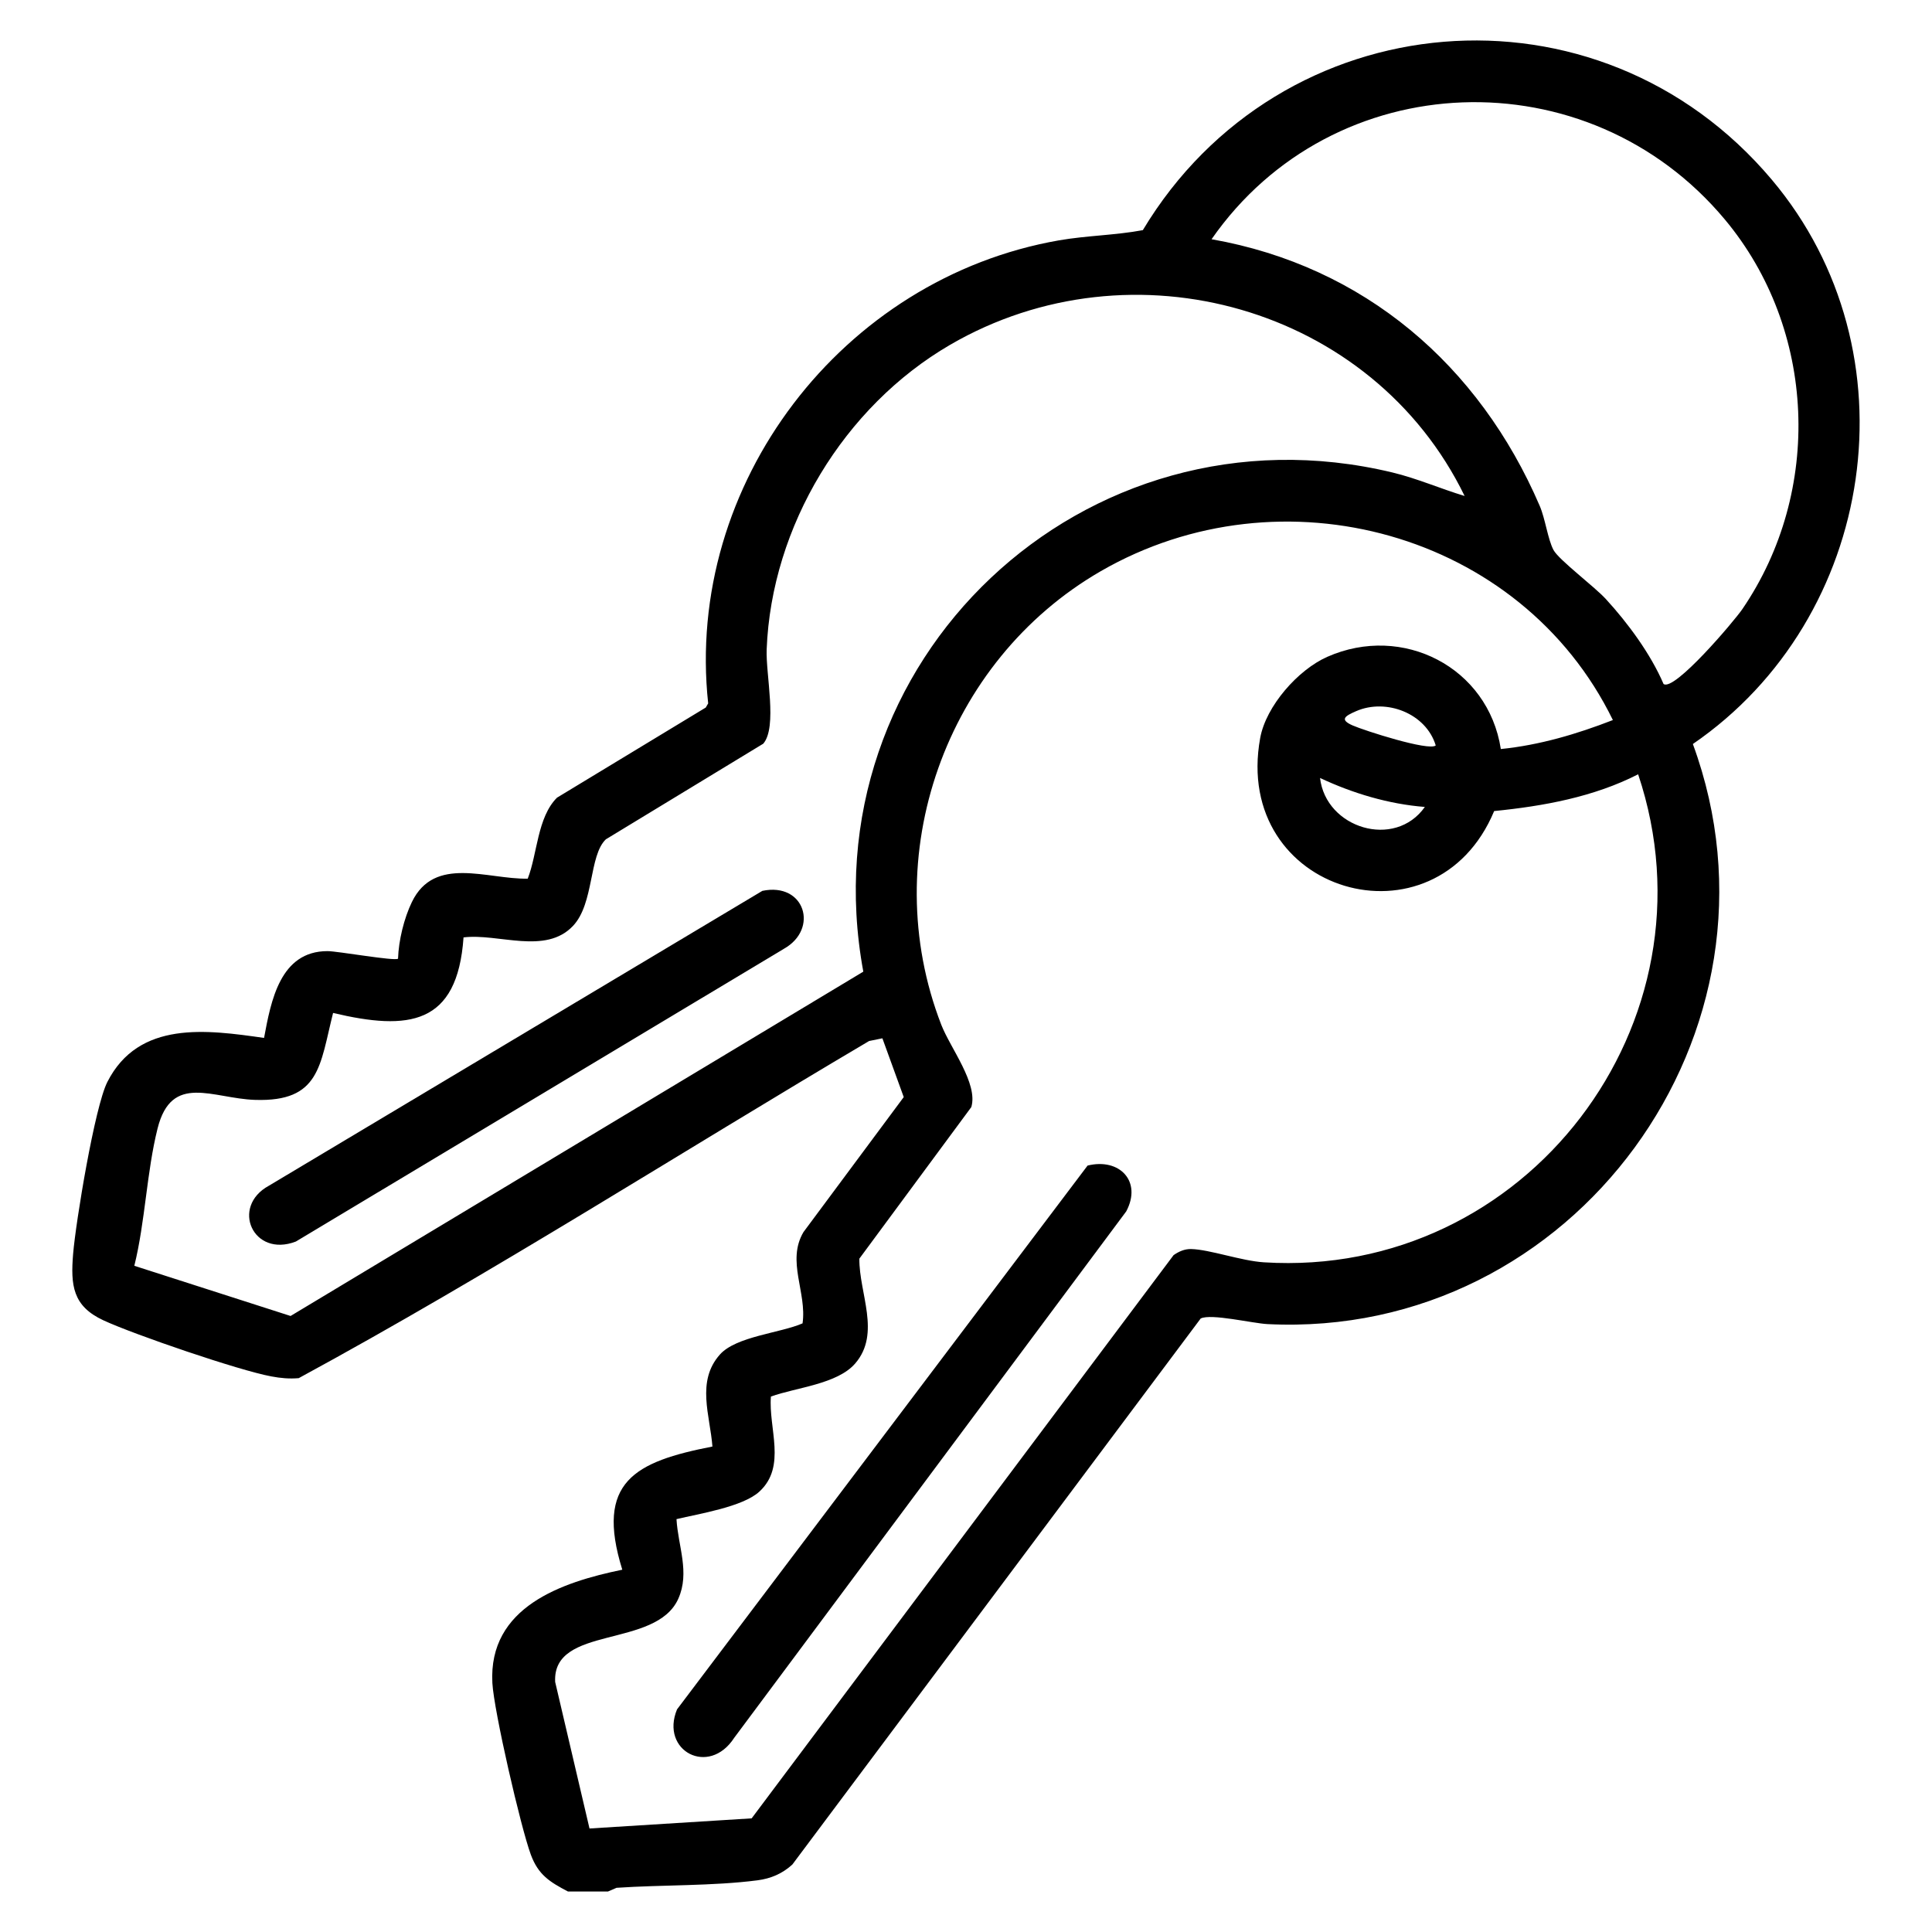
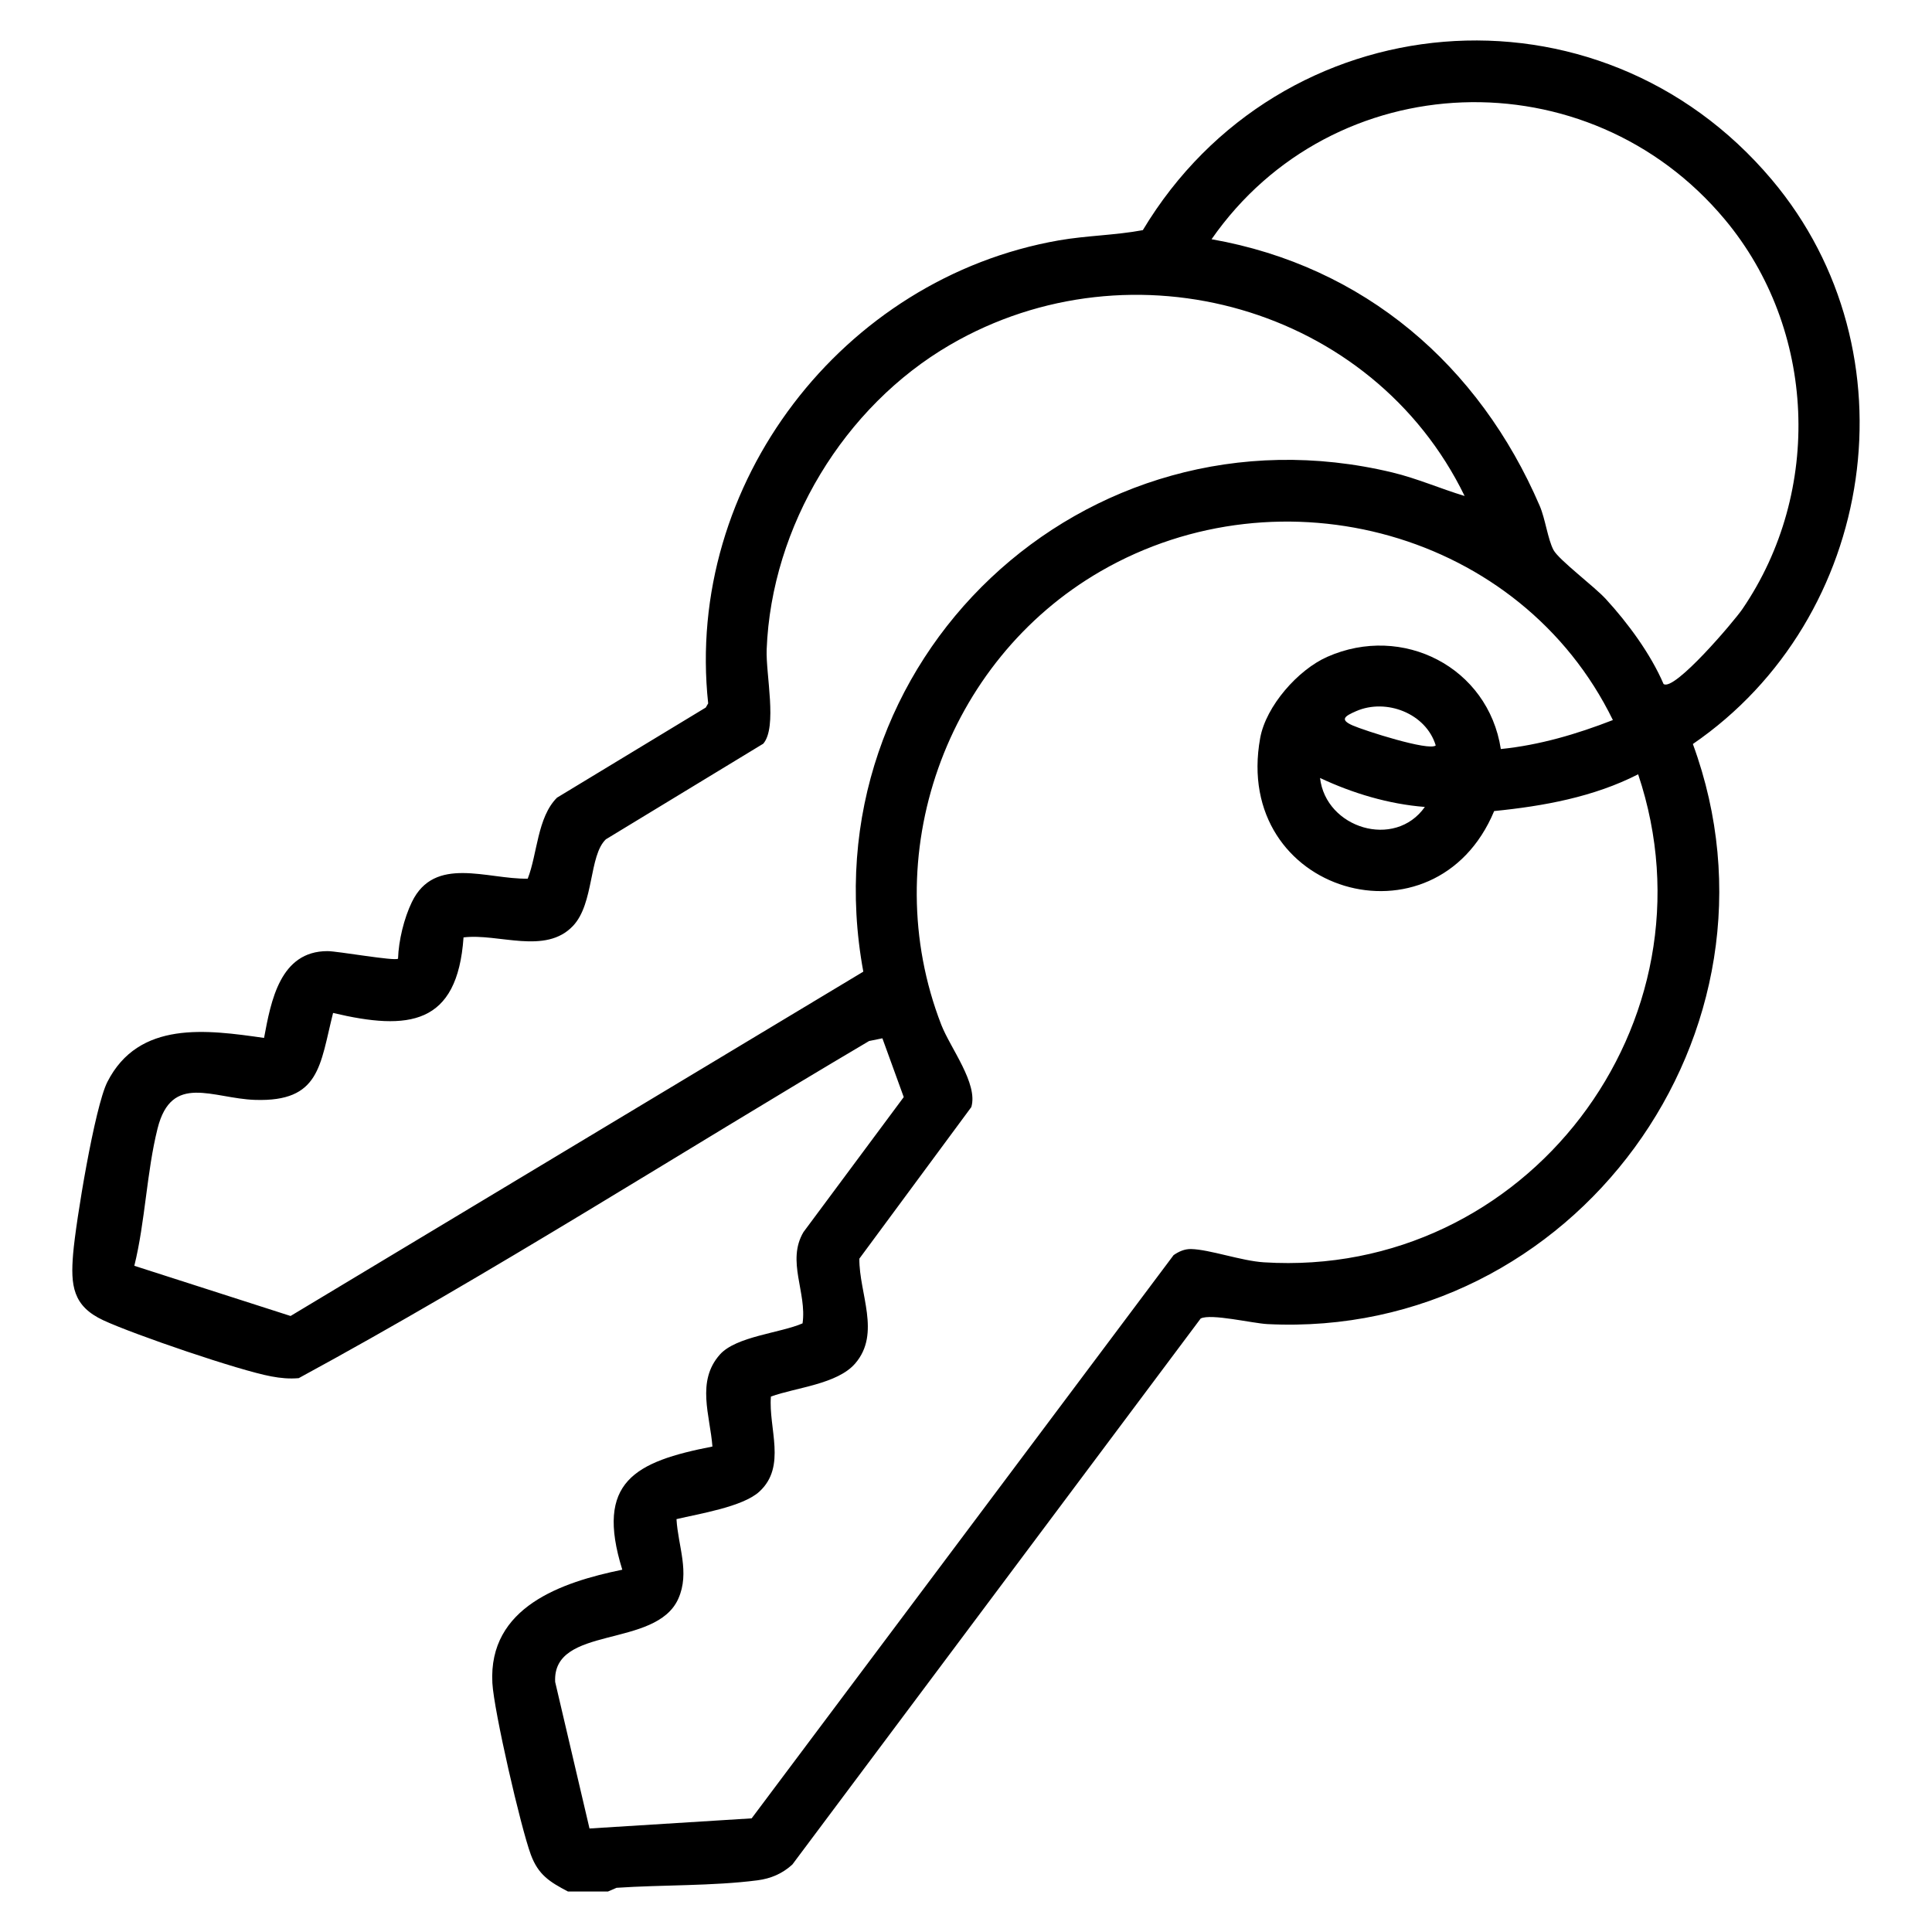
<svg xmlns="http://www.w3.org/2000/svg" id="Layer_2" data-name="Layer 2" viewBox="0 0 400 400">
  <defs>
    <style>
      .cls-1 {
        fill: none;
      }
    </style>
  </defs>
  <g id="Layer_1-2" data-name="Layer 1">
    <g>
      <rect class="cls-1" width="400" height="400" />
      <g>
        <path d="M125.83,391.62h-8.23c-3.78-1.98-6.15-3.44-7.7-7.64-2.09-5.65-7.64-29.74-7.96-35.52-.86-15.76,14.34-20.89,26.9-23.47-5.67-18.21,2.6-22.37,18.66-25.5-.48-6.4-3.4-13.49,1.54-19.04,3.36-3.78,12.46-4.44,17.12-6.46.93-6.39-3.37-12.9.19-18.9l20.76-27.95-4.42-12.17-2.75.56c-39.35,23.24-77.98,48.03-118.09,69.8-1.93.17-3.77,0-5.67-.36-6.66-1.22-28.44-8.67-34.79-11.62s-6.79-7.25-6.25-13.77c.55-6.61,4.47-30.44,7.09-35.58,6.51-12.78,20.59-10.8,32.44-9.11,1.43-7.66,3.31-17.98,13.15-17.97,2.08,0,14.03,2.13,14.59,1.56.12-3.75,1.23-8.34,2.87-11.73,4.69-9.69,15.58-4.68,23.98-4.83,2.01-5.15,1.98-12.7,6.06-16.77l30.8-18.66.5-.86c-4.9-45.47,27.79-88.05,72.64-95.87,5.77-1,11.6-1.04,17.35-2.11C265.06.27,330.87-5.49,366.84,37.21c30.05,35.67,21.64,90.78-16.35,116.83,21.84,59.51-24.64,123.28-88.08,120.1-3.11-.16-11.68-2.23-13.82-1.16l-84.55,113.06c-2.08,1.88-4.44,2.9-7.22,3.26-9.27,1.2-19.75.91-29.17,1.55l-1.81.78ZM344.42,141.61c2.21,1.63,14.66-13.07,16.31-15.49,16.66-24.38,15.37-57.94-3.62-80.68-28.33-33.92-81.09-32.09-106.27,4.09,31.63,5.57,55.42,26.1,67.94,55.2,1.16,2.69,1.67,6.9,2.85,9.13,1.07,2.03,8.43,7.54,10.82,10.14,4.58,4.98,9.3,11.39,11.97,17.61ZM303.23,102.68c-19.07-39.19-68.84-53.2-106.52-31.29-21.97,12.78-36.99,37.56-37.98,63.07-.2,5.17,2.25,16.05-.7,19.51l-32.59,19.8c-3.53,3.35-2.41,13.26-6.79,17.91-5.72,6.08-15.45,1.51-22.68,2.4-1.27,18.19-11.36,19.35-27.01,15.64-2.74,10.89-2.7,18.43-16.14,18-8.8-.28-17.3-5.66-20.2,5.93-2.26,9.01-2.55,19.3-4.81,28.42l32.35,10.39,118.58-71.29c-11.86-64.23,45.73-118.69,109.54-103.35,5.12,1.23,9.95,3.36,14.96,4.87ZM333.93,149.08c-19.01-38.94-68.64-52.42-106.05-30.81-32.15,18.58-46.54,58.98-33,93.89,1.88,4.84,7.67,12.2,6.22,17.05l-23.18,31.38c-.07,7.19,4.51,15.46-.85,21.69-3.71,4.31-12.27,4.98-17.46,6.86-.54,6.56,3.31,14.47-2.4,19.69-3.45,3.16-12.47,4.57-17.15,5.69.32,5.6,2.81,11.02.38,16.47-4.64,10.42-26.1,5.39-25.5,17.23l7.11,30.35,33.57-2.1,87.36-116.61c1.08-.75,2.28-1.29,3.62-1.26,3.86.09,10.41,2.46,15.1,2.75,54.26,3.39,94.67-49.69,77.46-101.04-9.19,4.7-19.6,6.59-29.81,7.61-12.18,29.21-54.3,17.08-48.44-15.13,1.2-6.6,7.82-14.12,13.89-16.8,15.59-6.9,33.31,2.14,35.93,19.09,8.02-.81,15.74-3.1,23.2-6ZM297.25,154.33c-2.01-6.64-10.25-9.8-16.46-7.1-2.32,1.01-3.52,1.74-.75,2.96,2.38,1.05,15.8,5.37,17.21,4.15ZM295,167.07c-7.5-.59-14.93-2.82-21.7-6,1.2,10.41,15.48,14.81,21.7,6Z" />
-         <path d="M225.17,241.32c6.63-1.64,11.32,3.28,8,9.49l-81.15,108.97c-5.25,8.12-15.39,2.72-11.85-5.87l85.01-112.6Z" />
-         <path d="M157.81,184.45c8.81-1.87,11.78,7.88,4.5,11.98l-101.06,60.62c-8.86,3.4-13.57-7.21-5.58-11.56l102.14-61.03Z" />
      </g>
    </g>
  </g>
</svg>